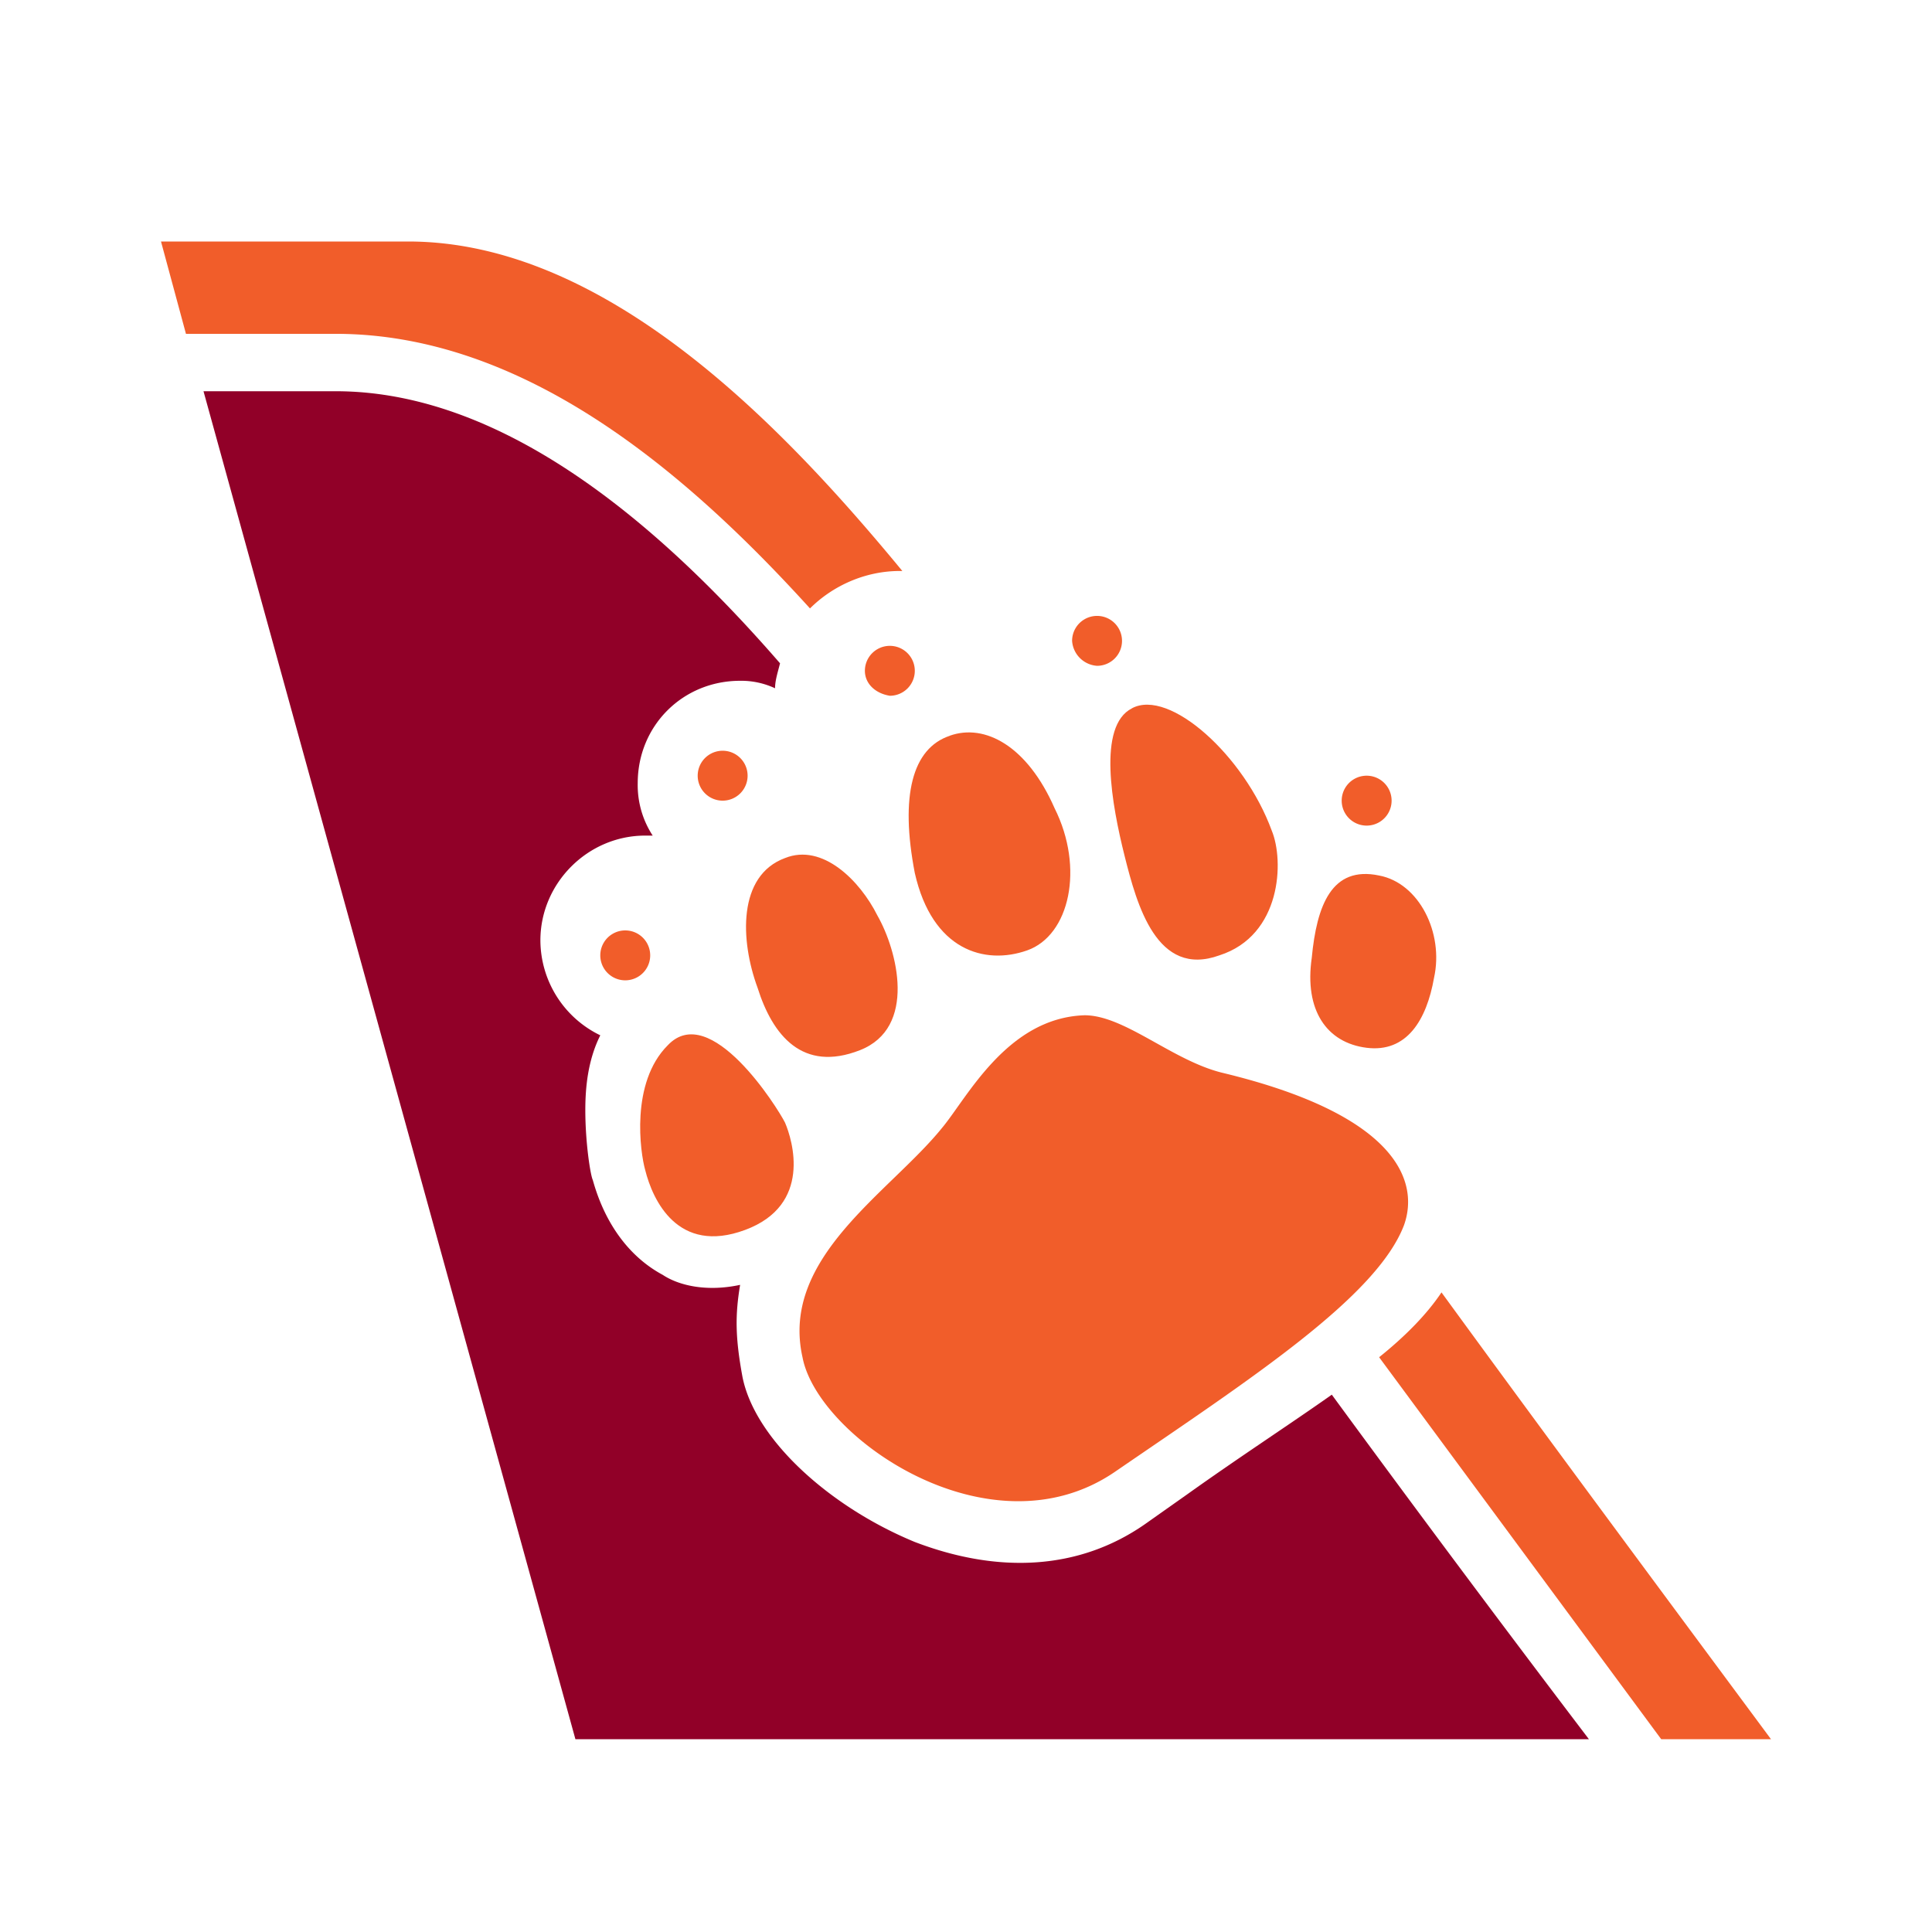
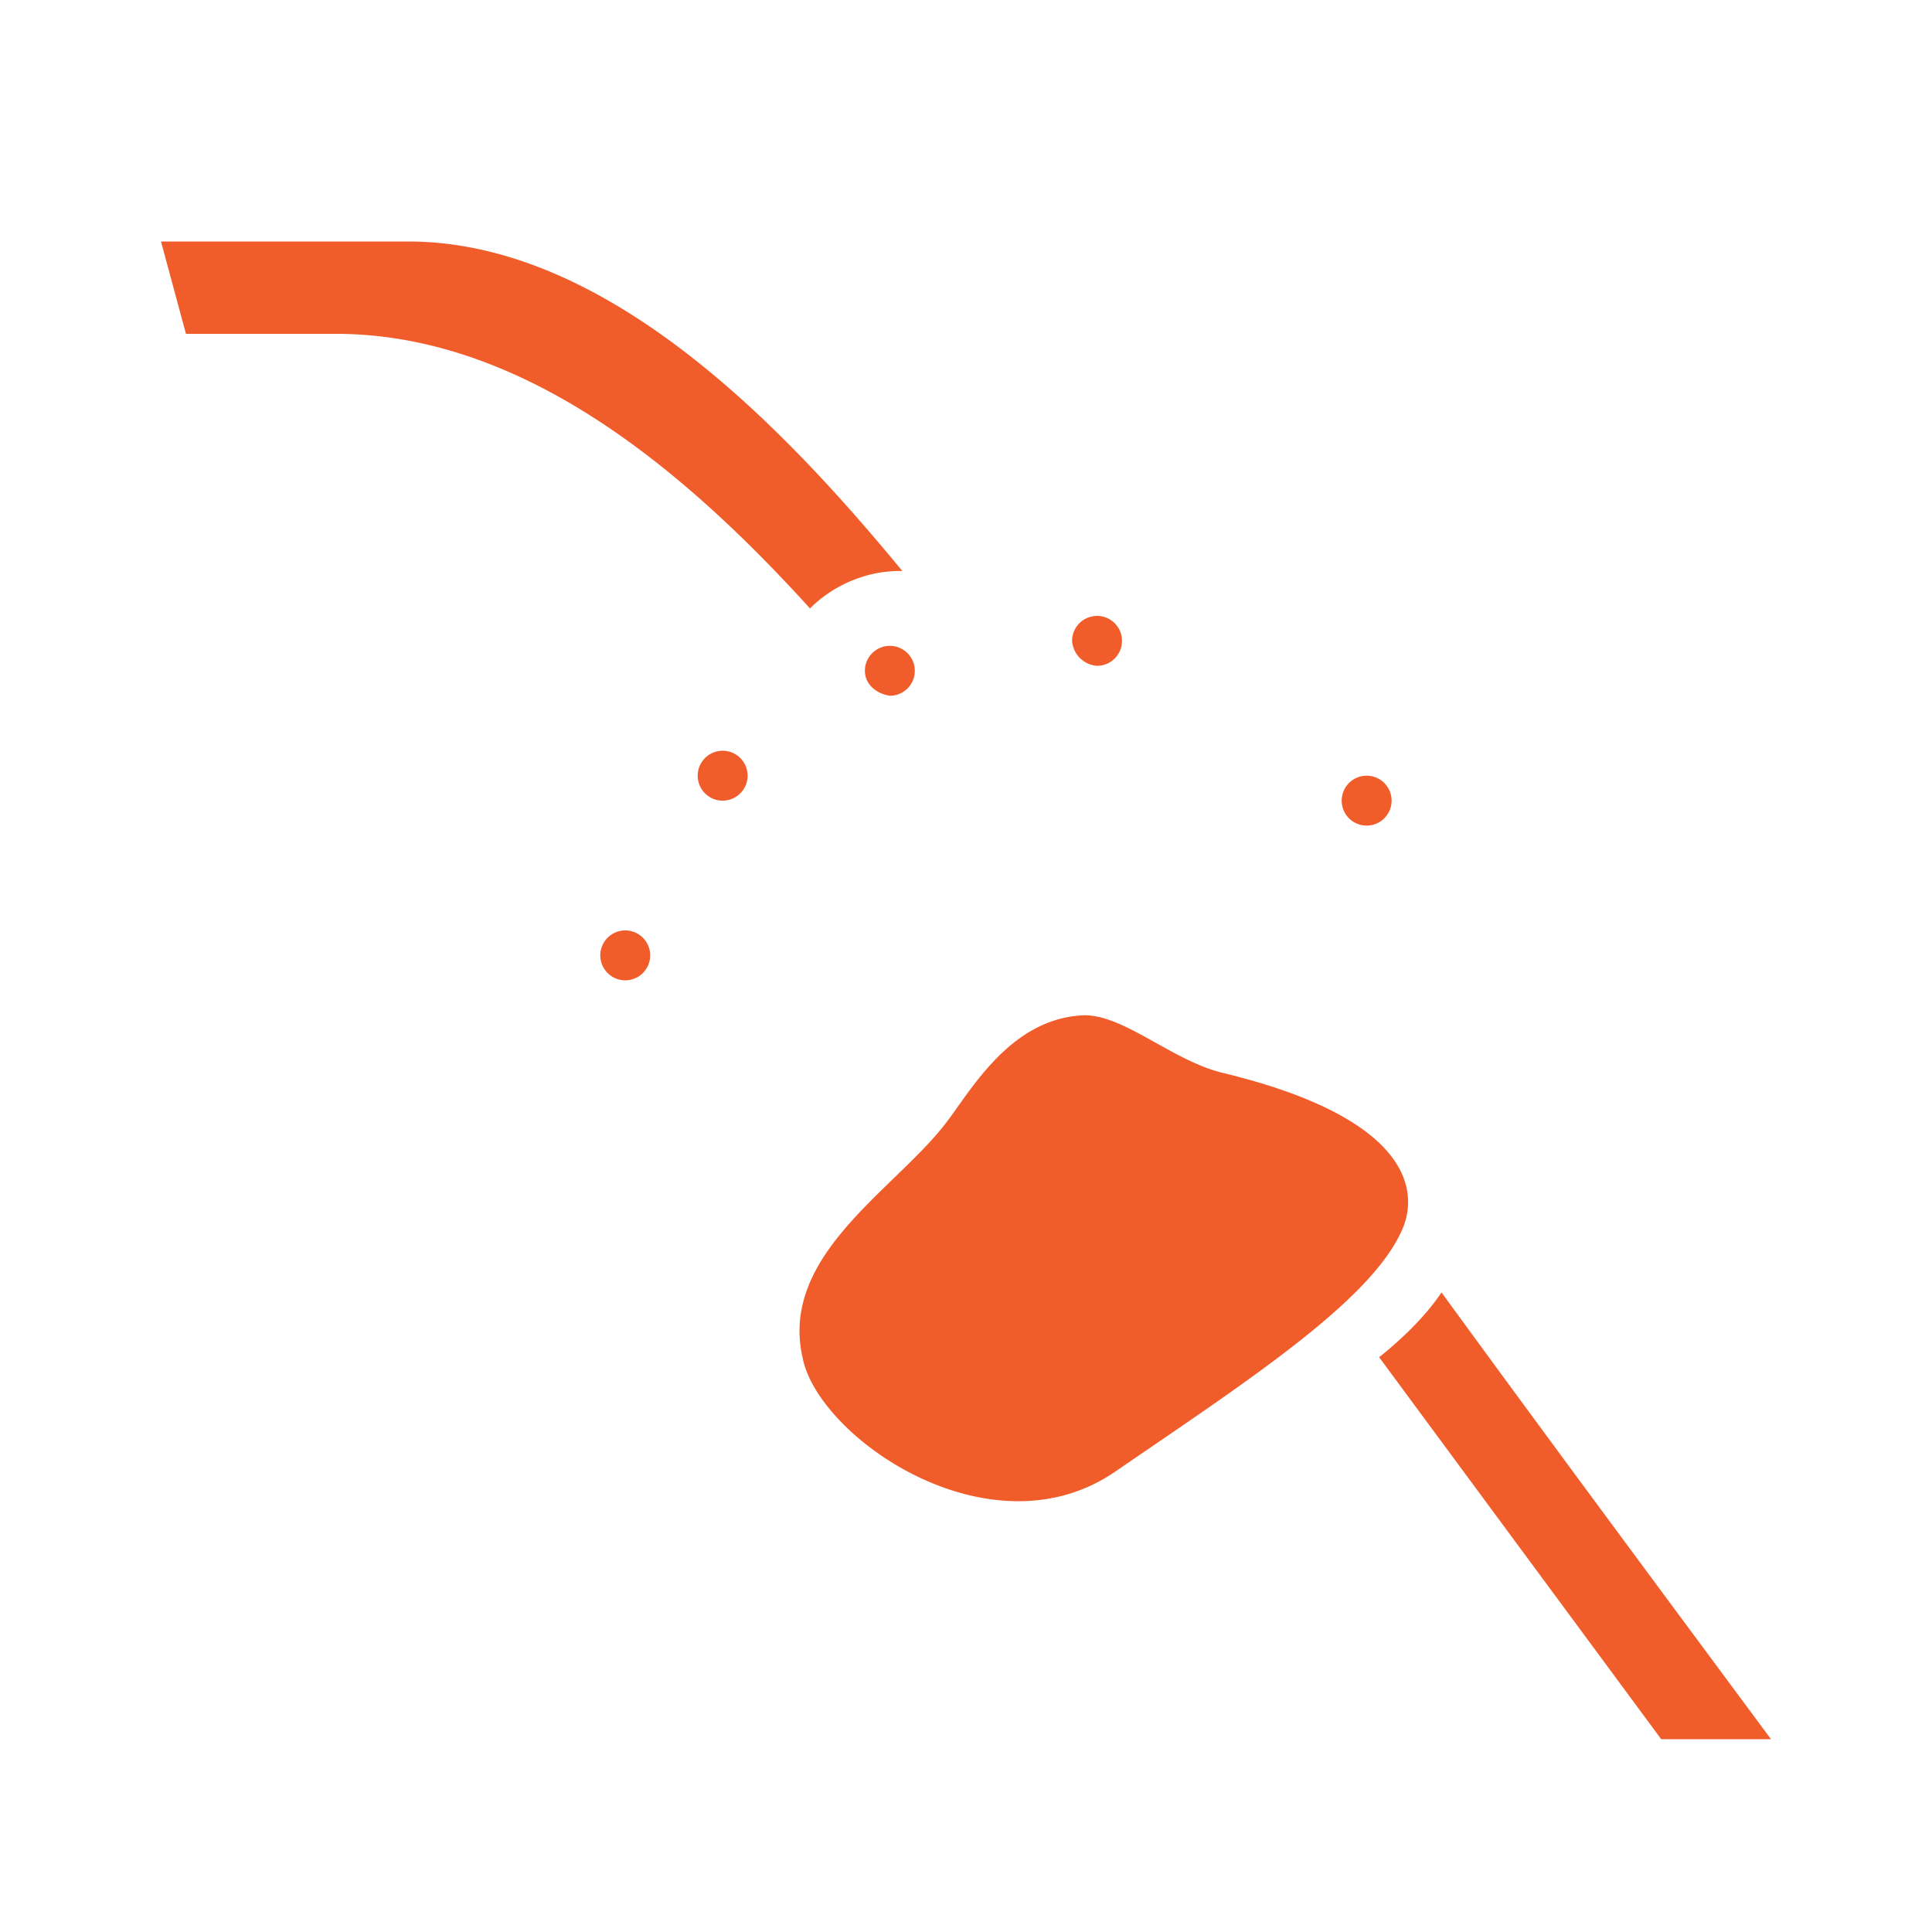
<svg xmlns="http://www.w3.org/2000/svg" width="24" height="24" fill="none" viewBox="0 0 24 24">
-   <path fill="#910028" d="M16.543 17.326c-.527.372-1.148.775-1.799 1.24l-.527.372c-.806.558-1.798.62-2.853.217-1.054-.434-1.984-1.271-2.14-2.047-.092-.496-.092-.775-.03-1.147-.434.093-.775 0-.961-.124-.404-.217-.714-.62-.869-1.178-.03-.062-.093-.465-.093-.868 0-.28.031-.62.186-.93a1.315 1.315 0 0 1-.744-1.179c0-.713.59-1.302 1.302-1.302h.093a1.146 1.146 0 0 1-.186-.651c0-.714.559-1.272 1.272-1.272a.99.99 0 0 1 .434.093c0-.093.03-.186.062-.31-1.426-1.643-3.38-3.38-5.52-3.38H2.528l4.62 16.745h12.59a304.349 304.349 0 0 1-3.194-4.28z" />
-   <path fill="#F15D2A" fill-rule="evenodd" d="M8.295 12.985c-.466.465-.342 1.333-.28 1.55.093.372.404 1.054 1.24.744.838-.31.59-1.116.497-1.333-.093-.186-.93-1.52-1.457-.961zm1.457-2.326c-.59.217-.558 1.023-.341 1.612.186.59.558 1.054 1.271.775.713-.279.465-1.24.217-1.674-.217-.434-.682-.9-1.147-.713zm2.047-1.519c-.466.155-.62.744-.435 1.705.217.961.869 1.147 1.396.961.527-.186.713-1.023.34-1.767-.34-.775-.867-1.054-1.301-.9zm2.263-.341c-.434.217-.248 1.209-.093 1.829.155.62.403 1.52 1.178 1.24.775-.248.806-1.178.651-1.55-.34-.93-1.27-1.768-1.736-1.52zm3.07 2.077c-.59-.124-.775.372-.837 1.023-.094.651.186 1.055.682 1.117.496.062.744-.341.837-.869.124-.558-.186-1.178-.682-1.271z" clip-rule="evenodd" />
  <path fill="#F15D2A" d="M13.845 18.287c1.674-1.148 3.256-2.17 3.597-3.07.186-.527-.062-1.364-2.264-1.892-.62-.155-1.209-.713-1.705-.713-.961.031-1.458 1.024-1.768 1.396-.65.806-2.015 1.612-1.736 2.852.186.993 2.325 2.481 3.876 1.427zm-6.388-6.419a.31.31 0 0 1 .62 0 .31.31 0 0 1-.62 0zm1.21-2.232a.31.31 0 0 1 .62 0 .31.31 0 0 1-.31.31.31.31 0 0 1-.31-.31zm2.077-1.303a.31.31 0 0 1 .62 0 .31.31 0 0 1-.31.31c-.186-.03-.31-.155-.31-.31zm2.574-.372a.31.31 0 0 1 .62 0 .31.31 0 0 1-.31.31.333.333 0 0 1-.31-.31zm3.349 1.985a.31.31 0 0 1 .62 0 .31.31 0 0 1-.62 0zm-6.605-2.388c.28-.279.682-.465 1.116-.465h.031C9.752 5.326 7.55 3 5.07 3H2l.31 1.147h1.86c2.357 0 4.373 1.737 5.892 3.411zm7.845 8.496c-.186.28-.465.558-.775.806l3.504 4.745H22c-1.333-1.799-2.76-3.721-4.093-5.55z" />
</svg>